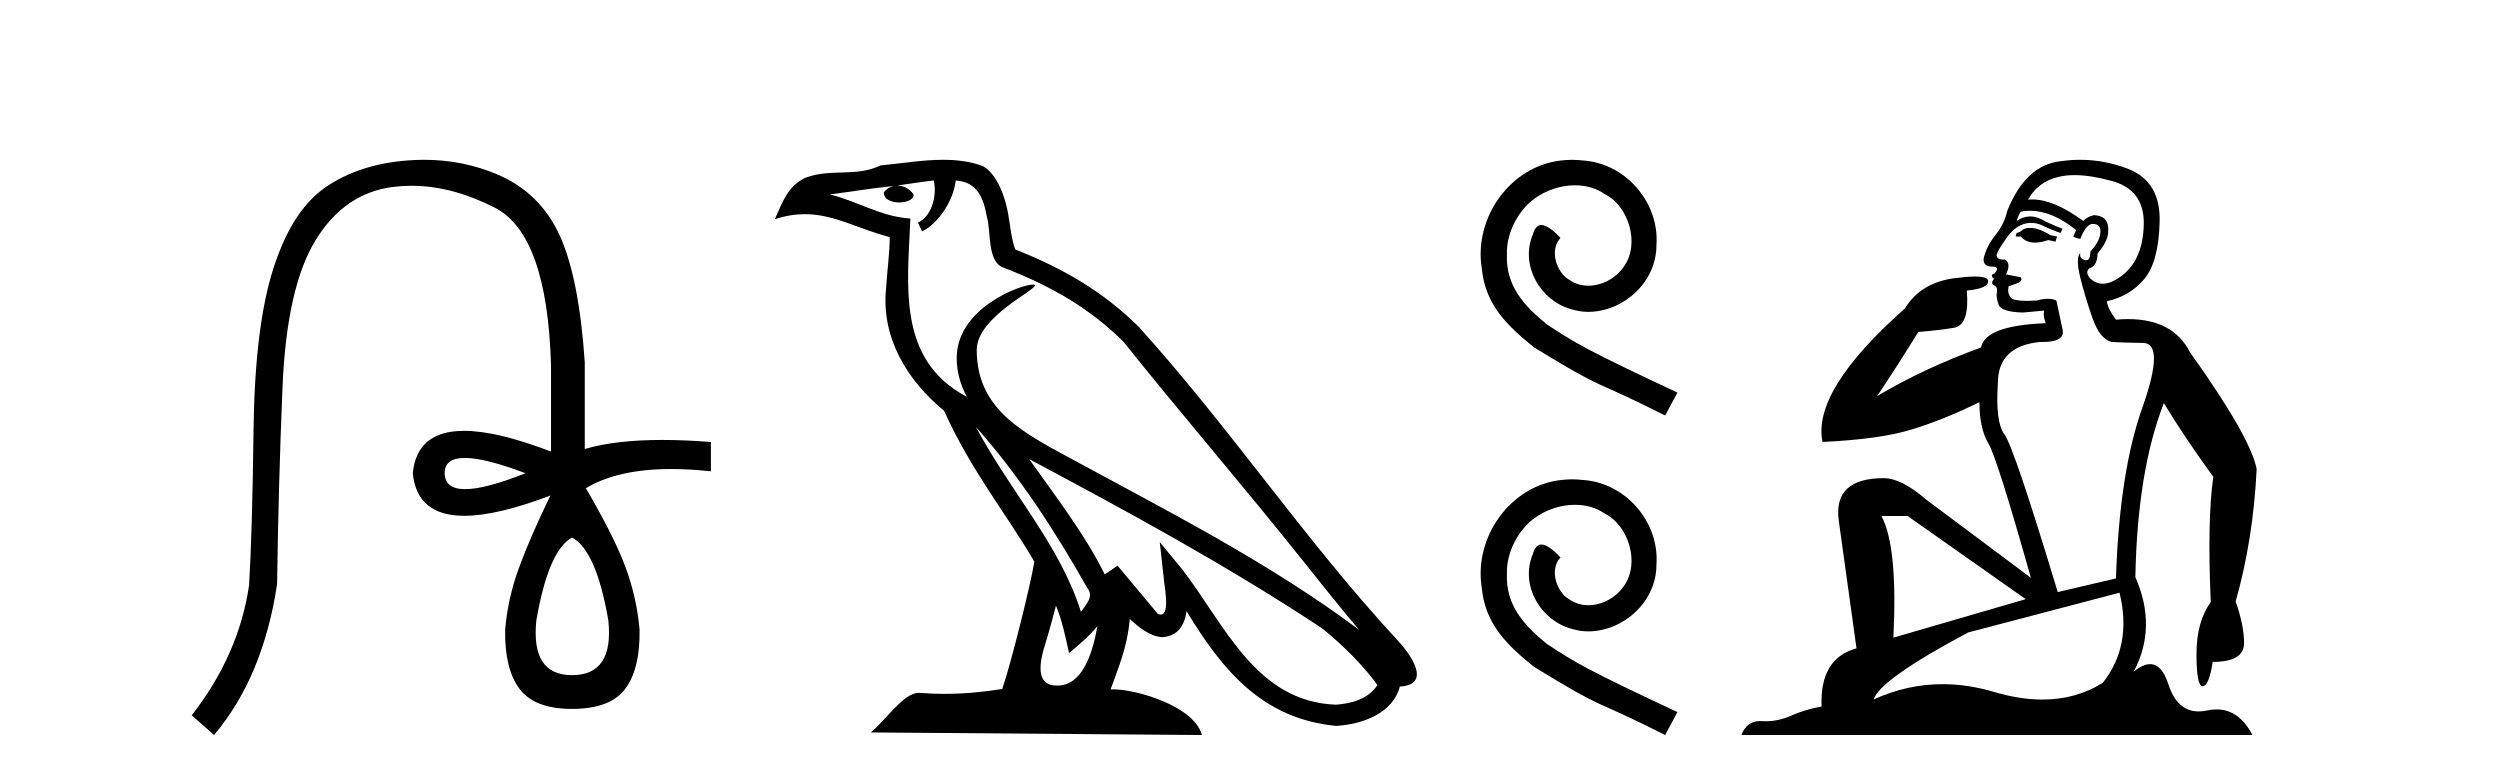
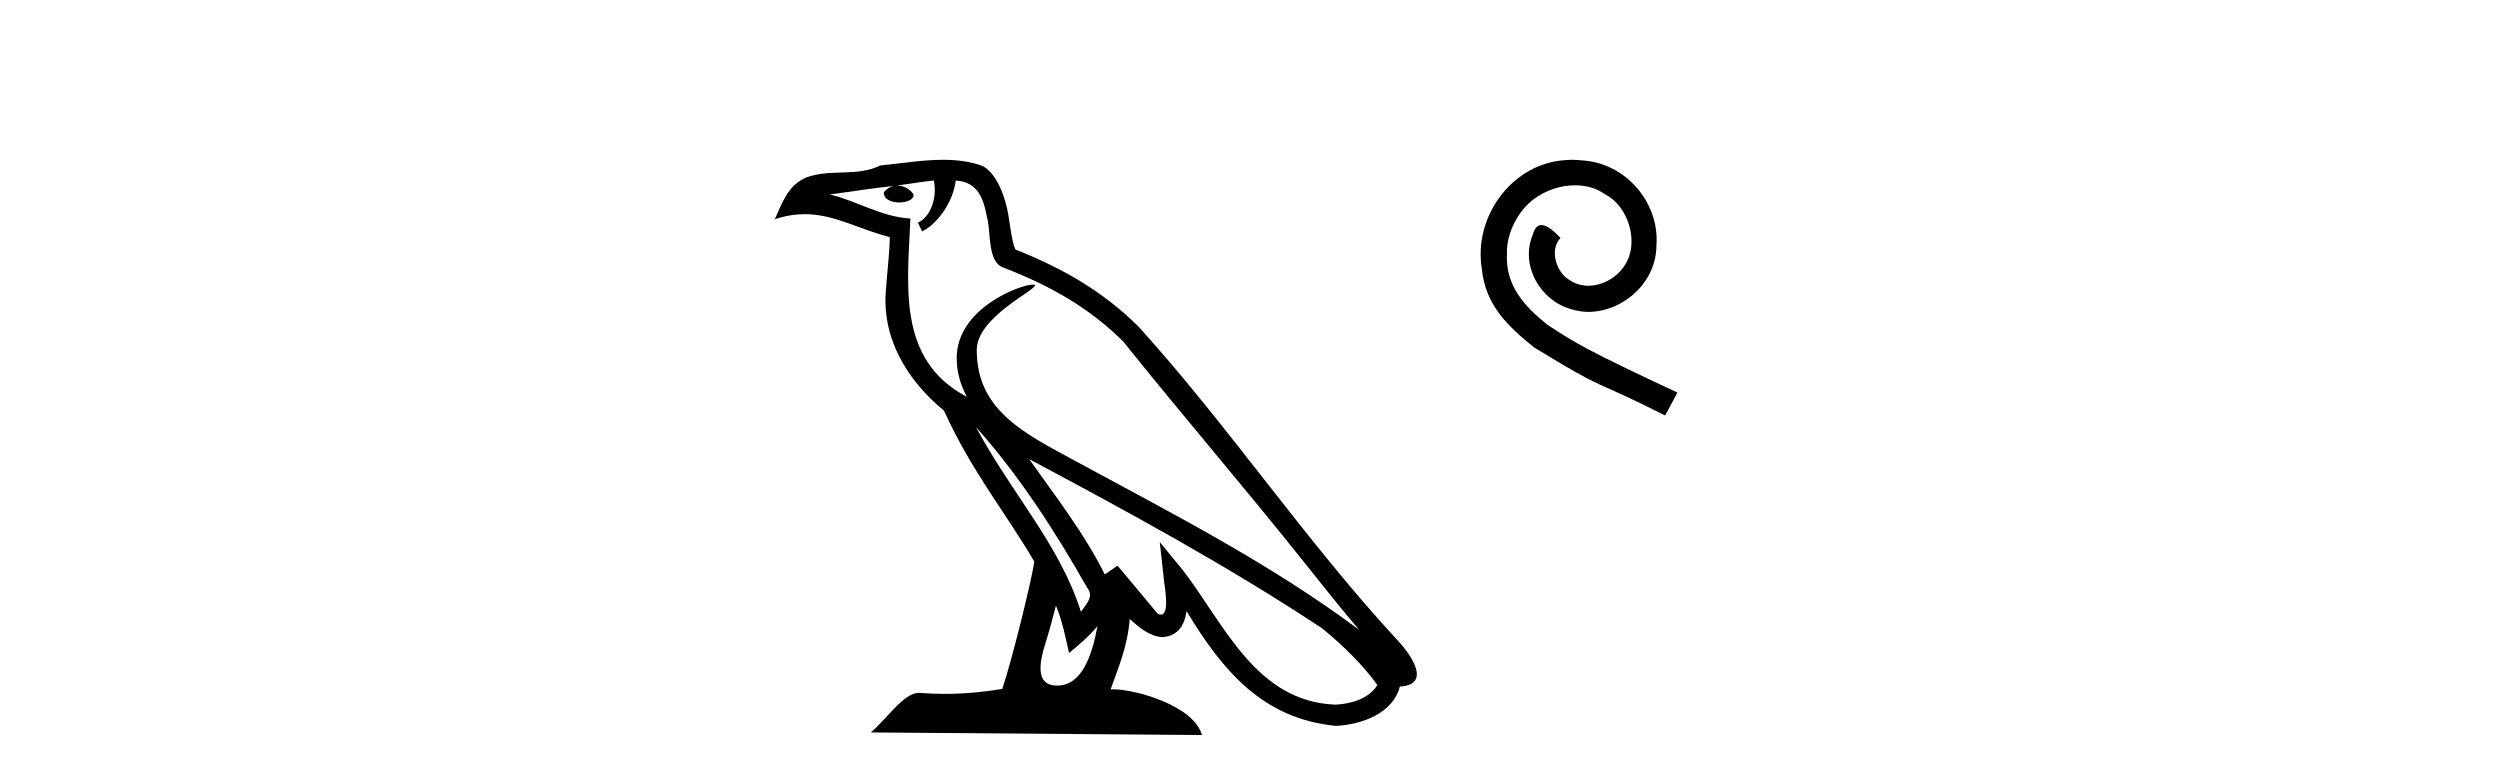
<svg xmlns="http://www.w3.org/2000/svg" width="132.0" height="41.0">
-   <path d="M 24.545 24.179 Q 23.477 24.179 23.477 24.986 Q 23.493 25.827 24.561 25.827 Q 25.629 25.827 27.748 24.986 Q 25.612 24.179 24.545 24.179 ZM 30.203 28.383 Q 28.959 29.056 28.32 32.755 Q 28.017 35.648 30.203 35.648 Q 32.423 35.648 32.12 32.755 Q 31.481 29.056 30.203 28.383 ZM 22.393 8.437 Q 24.468 8.437 26.302 9.229 Q 28.522 10.187 29.548 12.424 Q 30.573 14.66 30.876 19.134 L 30.876 23.708 Q 32.494 23.229 34.976 23.229 Q 36.158 23.229 37.535 23.338 L 37.535 24.885 Q 36.423 24.765 35.447 24.765 Q 32.59 24.765 30.91 25.793 L 30.943 25.793 Q 32.457 28.383 33.045 29.997 Q 33.634 31.612 33.769 33.26 Q 33.802 35.311 33.012 36.371 Q 32.221 37.43 30.203 37.43 Q 28.219 37.43 27.429 36.371 Q 26.638 35.311 26.672 33.26 Q 26.806 31.612 27.395 29.997 Q 27.984 28.383 29.06 26.163 L 29.06 26.163 Q 26.244 27.234 24.517 27.234 Q 22.014 27.234 21.795 24.986 Q 22.013 22.749 24.502 22.749 Q 26.243 22.749 29.093 23.842 L 29.093 19.268 Q 28.892 12.373 26.117 10.961 Q 23.854 9.809 21.725 9.809 Q 21.244 9.809 20.769 9.868 Q 18.196 10.187 16.666 12.676 Q 15.136 15.165 14.917 20.445 Q 14.698 25.726 14.631 30.838 Q 13.891 35.749 11.301 38.809 L 10.124 37.767 Q 12.613 34.572 13.151 30.905 Q 13.319 28.148 13.387 22.699 Q 13.454 17.25 14.429 14.19 Q 15.405 11.129 17.17 9.901 Q 18.936 8.674 21.509 8.472 Q 21.957 8.437 22.393 8.437 Z" style="fill:#000000;stroke:none" />
  <path d="M 51.526 22.54 L 51.526 22.54 C 53.82 25.118 55.719 28.06 57.412 31.048 C 57.768 31.486 57.368 31.888 57.074 32.305 C 55.959 28.763 53.391 26.03 51.526 22.54 ZM 49.305 9.529 C 49.496 10.422 49.144 11.451 48.467 11.755 L 48.683 12.217 C 49.529 11.815 50.342 10.612 50.462 9.532 C 51.617 9.601 51.933 10.47 52.113 11.479 C 52.33 12.168 52.11 13.841 52.984 14.13 C 55.564 15.129 57.536 16.285 59.307 18.031 C 62.362 21.852 65.554 25.552 68.609 29.376 C 69.796 30.865 70.881 32.228 71.763 33.257 C 67.124 29.789 61.94 27.136 56.854 24.38 C 54.151 22.911 51.572 21.71 51.572 18.477 C 51.572 16.738 54.777 15.281 54.645 15.055 C 54.633 15.035 54.596 15.026 54.538 15.026 C 53.88 15.026 50.513 16.274 50.513 18.907 C 50.513 19.637 50.708 20.313 51.048 20.944 C 51.042 20.944 51.037 20.943 51.032 20.943 C 47.339 18.986 47.926 15.028 48.069 11.538 C 46.534 11.453 45.27 10.616 43.813 10.267 C 44.943 10.121 46.07 9.933 47.203 9.816 L 47.203 9.816 C 46.991 9.858 46.796 9.982 46.667 10.154 C 46.648 10.526 47.069 10.69 47.479 10.69 C 47.879 10.69 48.27 10.534 48.232 10.264 C 48.051 9.982 47.721 9.799 47.383 9.799 C 47.374 9.799 47.364 9.799 47.354 9.799 C 47.917 9.719 48.668 9.599 49.305 9.529 ZM 55.755 31.976 C 56.086 32.78 56.257 33.632 56.445 34.476 C 56.983 34.04 57.504 33.593 57.946 33.06 L 57.946 33.06 C 57.658 34.623 57.121 36.199 55.82 36.199 C 55.032 36.199 54.667 35.667 55.173 34.054 C 55.411 33.293 55.6 32.566 55.755 31.976 ZM 54.341 24.242 L 54.341 24.242 C 59.607 27.047 64.821 29.879 69.801 33.171 C 70.974 34.122 72.019 35.181 72.727 36.172 C 72.258 36.901 71.364 37.152 70.538 37.207 C 66.323 37.06 64.673 32.996 62.446 30.093 L 61.235 28.622 L 61.444 30.507 C 61.458 30.846 61.806 32.452 61.288 32.452 C 61.244 32.452 61.193 32.44 61.136 32.415 L 59.005 29.865 C 58.778 30.015 58.563 30.186 58.328 30.325 C 57.271 28.187 55.724 26.196 54.341 24.242 ZM 49.797 8.437 C 48.69 8.437 47.556 8.636 46.481 8.736 C 45.199 9.361 43.9 8.884 42.556 9.373 C 41.584 9.809 41.312 10.693 40.91 11.576 C 41.483 11.386 42.004 11.308 42.494 11.308 C 44.061 11.308 45.322 12.097 46.978 12.518 C 46.976 13.349 46.845 14.292 46.783 15.242 C 46.526 17.816 47.883 20.076 49.845 21.685 C 51.25 24.814 53.194 27.214 54.613 29.655 C 54.444 30.752 53.423 34.89 52.92 36.376 C 51.935 36.542 50.882 36.636 49.848 36.636 C 49.43 36.636 49.016 36.62 48.61 36.588 C 48.578 36.584 48.547 36.582 48.515 36.582 C 47.717 36.582 46.84 37.945 45.98 38.673 L 63.464 38.809 C 63.018 37.233 59.911 36.397 58.807 36.397 C 58.744 36.397 58.687 36.399 58.638 36.405 C 59.027 35.29 59.513 34.243 59.652 32.686 C 60.14 33.123 60.687 33.595 61.37 33.644 C 62.205 33.582 62.544 33.011 62.65 32.267 C 64.542 35.396 66.657 37.951 70.538 38.327 C 71.879 38.261 73.55 37.675 73.912 36.25 C 75.691 36.149 74.386 34.416 73.726 33.737 C 68.886 28.498 64.891 22.517 60.108 17.238 C 58.266 15.421 56.186 14.192 53.61 13.173 C 53.418 12.702 53.355 12.032 53.231 11.295 C 53.095 10.491 52.666 9.174 51.881 8.765 C 51.213 8.519 50.51 8.437 49.797 8.437 Z" style="fill:#000000;stroke:none" />
  <path d="M 83.01 8.437 C 82.823 8.437 82.635 8.454 82.448 8.471 C 79.737 8.761 77.81 11.506 78.237 14.165 C 78.424 16.143 79.652 17.251 80.998 18.342 C 85.005 20.797 83.88 19.893 87.92 21.939 L 88.568 20.729 C 83.76 18.478 83.181 18.12 81.68 17.131 C 80.453 16.143 79.481 15.052 79.566 13.398 C 79.532 12.256 80.214 11.079 80.981 10.517 C 81.595 10.056 82.379 9.784 83.146 9.784 C 83.726 9.784 84.272 9.92 84.749 10.261 C 85.959 10.858 86.624 12.835 85.738 14.08 C 85.329 14.677 84.596 15.086 83.863 15.086 C 83.505 15.086 83.146 14.983 82.84 14.762 C 82.226 14.421 81.766 13.227 82.396 12.563 C 82.107 12.256 81.697 11.881 81.391 11.881 C 81.186 11.881 81.032 12.034 80.93 12.392 C 80.248 14.029 81.339 15.887 82.976 16.33 C 83.266 16.415 83.556 16.467 83.845 16.467 C 85.721 16.467 87.46 14.898 87.46 12.955 C 87.63 10.687 85.823 8.607 83.556 8.471 C 83.385 8.454 83.198 8.437 83.01 8.437 Z" style="fill:#000000;stroke:none" />
-   <path d="M 83.01 25.307 C 82.823 25.307 82.635 25.324 82.448 25.341 C 79.737 25.631 77.81 28.376 78.237 31.035 C 78.424 33.013 79.652 34.121 80.998 35.212 C 85.005 37.667 83.88 36.764 87.92 38.809 L 88.568 37.599 C 83.76 35.349 83.181 34.99 81.68 34.002 C 80.453 33.013 79.481 31.922 79.566 30.268 C 79.532 29.126 80.214 27.949 80.981 27.387 C 81.595 26.927 82.379 26.654 83.146 26.654 C 83.726 26.654 84.272 26.79 84.749 27.131 C 85.959 27.728 86.624 29.705 85.738 30.95 C 85.329 31.547 84.596 31.956 83.863 31.956 C 83.505 31.956 83.146 31.854 82.84 31.632 C 82.226 31.291 81.766 30.098 82.396 29.433 C 82.107 29.126 81.697 28.751 81.391 28.751 C 81.186 28.751 81.032 28.904 80.93 29.262 C 80.248 30.899 81.339 32.757 82.976 33.2 C 83.266 33.286 83.556 33.337 83.845 33.337 C 85.721 33.337 87.46 31.768 87.46 29.825 C 87.63 27.557 85.823 25.477 83.556 25.341 C 83.385 25.324 83.198 25.307 83.01 25.307 Z" style="fill:#000000;stroke:none" />
-   <path d="M 107.176 12.036 Q 106.922 12.036 106.803 12.129 Q 106.666 12.266 106.478 12.3 L 106.427 12.488 L 106.7 12.488 Q 106.97 12.81 107.449 12.81 Q 107.757 12.81 108.152 12.676 L 108.528 12.761 L 108.613 12.488 L 108.272 12.419 Q 107.708 12.078 107.332 12.044 Q 107.249 12.036 107.176 12.036 ZM 109.535 9.246 Q 110.374 9.246 111.483 9.55 Q 113.225 10.011 113.191 11.839 Q 113.157 13.649 112.098 14.503 Q 111.504 14.98 111.027 14.98 Q 110.667 14.98 110.373 14.708 Q 110.082 14.401 110.304 14.179 Q 110.749 14.025 110.749 13.393 Q 111.312 12.71 111.312 12.232 Q 111.381 11.395 110.561 11.36 Q 110.185 11.446 109.997 11.668 Q 108.454 10.53 107.295 10.53 Q 107.184 10.53 107.076 10.541 L 107.076 10.541 Q 107.606 9.601 108.665 9.345 Q 109.056 9.246 109.535 9.246 ZM 107.182 11.128 Q 108.349 11.128 109.621 12.146 L 109.468 12.488 Q 109.707 12.607 109.843 12.607 Q 110.151 11.822 110.492 11.822 Q 110.936 11.822 110.902 12.266 Q 110.868 12.761 110.373 13.274 Q 110.373 13.743 110.145 13.743 Q 110.116 13.743 110.082 13.735 Q 109.775 13.649 109.843 13.359 L 109.843 13.359 Q 109.587 13.581 109.826 14.606 Q 110.082 15.648 110.475 16.775 Q 110.868 17.902 111.5 18.056 Q 111.995 18.09 113.157 18.107 Q 114.318 18.124 113.123 21.506 Q 111.91 24.888 111.722 30.542 L 108.648 31.26 Q 106.325 23.573 105.829 22.924 Q 105.351 22.292 105.488 20.225 Q 105.488 18.278 107.708 18.056 Q 107.772 18.058 107.833 18.058 Q 109.05 18.058 108.904 17.407 Q 108.767 16.741 108.579 15.87 Q 108.391 15.776 108.127 15.776 Q 107.862 15.776 107.52 15.87 Q 107.247 15.886 107.028 15.886 Q 106.315 15.886 106.171 15.716 Q 105.983 15.494 106.051 15.118 L 106.581 14.93 Q 106.803 14.811 106.7 14.64 L 105.915 14.486 Q 106.205 13.923 105.863 13.701 Q 105.814 13.704 105.77 13.704 Q 105.419 13.704 105.419 13.461 Q 105.488 13.205 105.915 12.607 Q 106.325 12.01 106.82 11.839 Q 107.033 11.768 107.247 11.768 Q 107.546 11.768 107.845 11.907 Q 108.34 12.146 108.801 12.3 L 108.904 12.078 Q 108.494 11.924 108.016 11.702 Q 107.583 11.429 107.187 11.429 Q 106.817 11.429 106.478 11.668 Q 106.581 11.326 106.7 11.173 Q 106.939 11.128 107.182 11.128 ZM 100.722 27.246 L 106.957 31.635 L 99.971 33.668 Q 100.21 28.851 99.339 27.246 ZM 111.91 31.294 Q 112.593 34.078 111.022 36.059 Q 109.604 36.937 107.839 36.937 Q 106.648 36.937 105.3 36.538 Q 103.91 36.124 102.571 36.124 Q 100.7 36.124 98.929 36.93 Q 99.27 35.871 103.916 33.395 L 111.91 31.294 ZM 109.835 8.437 Q 109.338 8.437 108.836 8.508 Q 106.957 8.696 105.983 11.138 Q 105.829 11.822 105.368 12.402 Q 104.89 12.983 104.736 13.649 Q 104.702 14.076 105.18 14.076 Q 105.641 14.076 105.3 14.452 Q 105.163 14.452 105.18 14.572 Q 105.197 14.708 105.3 14.708 Q 105.078 14.965 105.283 15.067 Q 105.488 15.152 105.436 15.426 Q 105.385 15.682 105.522 16.075 Q 105.641 16.468 106.803 16.502 L 107.93 16.399 L 107.93 16.399 Q 107.862 16.69 108.016 17.065 Q 104.822 17.185 104.599 18.347 Q 101.593 19.44 99.117 20.909 Q 100.158 19.354 101.286 17.527 Q 102.379 17.441 103.182 17.305 Q 104.002 17.151 103.848 15.34 Q 104.975 15.238 104.975 14.845 Q 104.975 14.601 104.282 14.601 Q 103.86 14.601 103.182 14.691 Q 101.405 14.93 100.585 16.28 Q 95.666 20.635 96.23 23.334 Q 99.219 23.197 100.91 22.685 Q 102.601 22.173 104.514 21.233 Q 104.514 22.634 104.992 23.42 Q 105.454 24.205 107.23 30.508 L 101.696 26.374 Q 100.398 25.247 99.458 25.247 Q 96.794 25.247 97.084 27.468 L 98.023 34.232 Q 96.076 34.761 96.179 37.306 Q 95.29 37.46 94.539 37.802 Q 93.89 38.082 93.228 38.082 Q 93.124 38.082 93.019 38.075 Q 92.972 38.072 92.926 38.072 Q 92.231 38.072 91.943 38.809 L 118.93 38.809 Q 118.219 37.457 117.044 37.457 Q 116.809 37.457 116.556 37.511 Q 116.313 37.563 116.095 37.563 Q 114.949 37.563 114.489 36.128 Q 114.15 35.067 113.527 35.067 Q 113.147 35.067 112.662 35.461 Q 113.909 33.104 112.747 30.474 Q 112.85 24.888 114.25 21.284 Q 115.36 23.112 116.863 25.179 Q 116.539 27.399 116.727 31.789 Q 115.975 32.831 115.975 34.522 Q 115.975 36.23 116.293 36.23 Q 116.297 36.23 116.3 36.23 Q 116.641 36.213 116.829 34.949 Q 118.486 34.949 118.486 33.958 Q 118.486 33.019 118.042 31.755 Q 118.964 28.527 119.152 24.769 Q 118.828 23.078 115.634 18.603 Q 114.741 16.848 112.362 16.848 Q 112.055 16.848 111.722 16.878 Q 111.278 16.28 111.244 15.904 Q 112.44 15.648 113.208 14.742 Q 113.977 13.837 114.028 11.719 Q 114.096 9.601 112.371 8.918 Q 111.125 8.437 109.835 8.437 Z" style="fill:#000000;stroke:none" />
</svg>